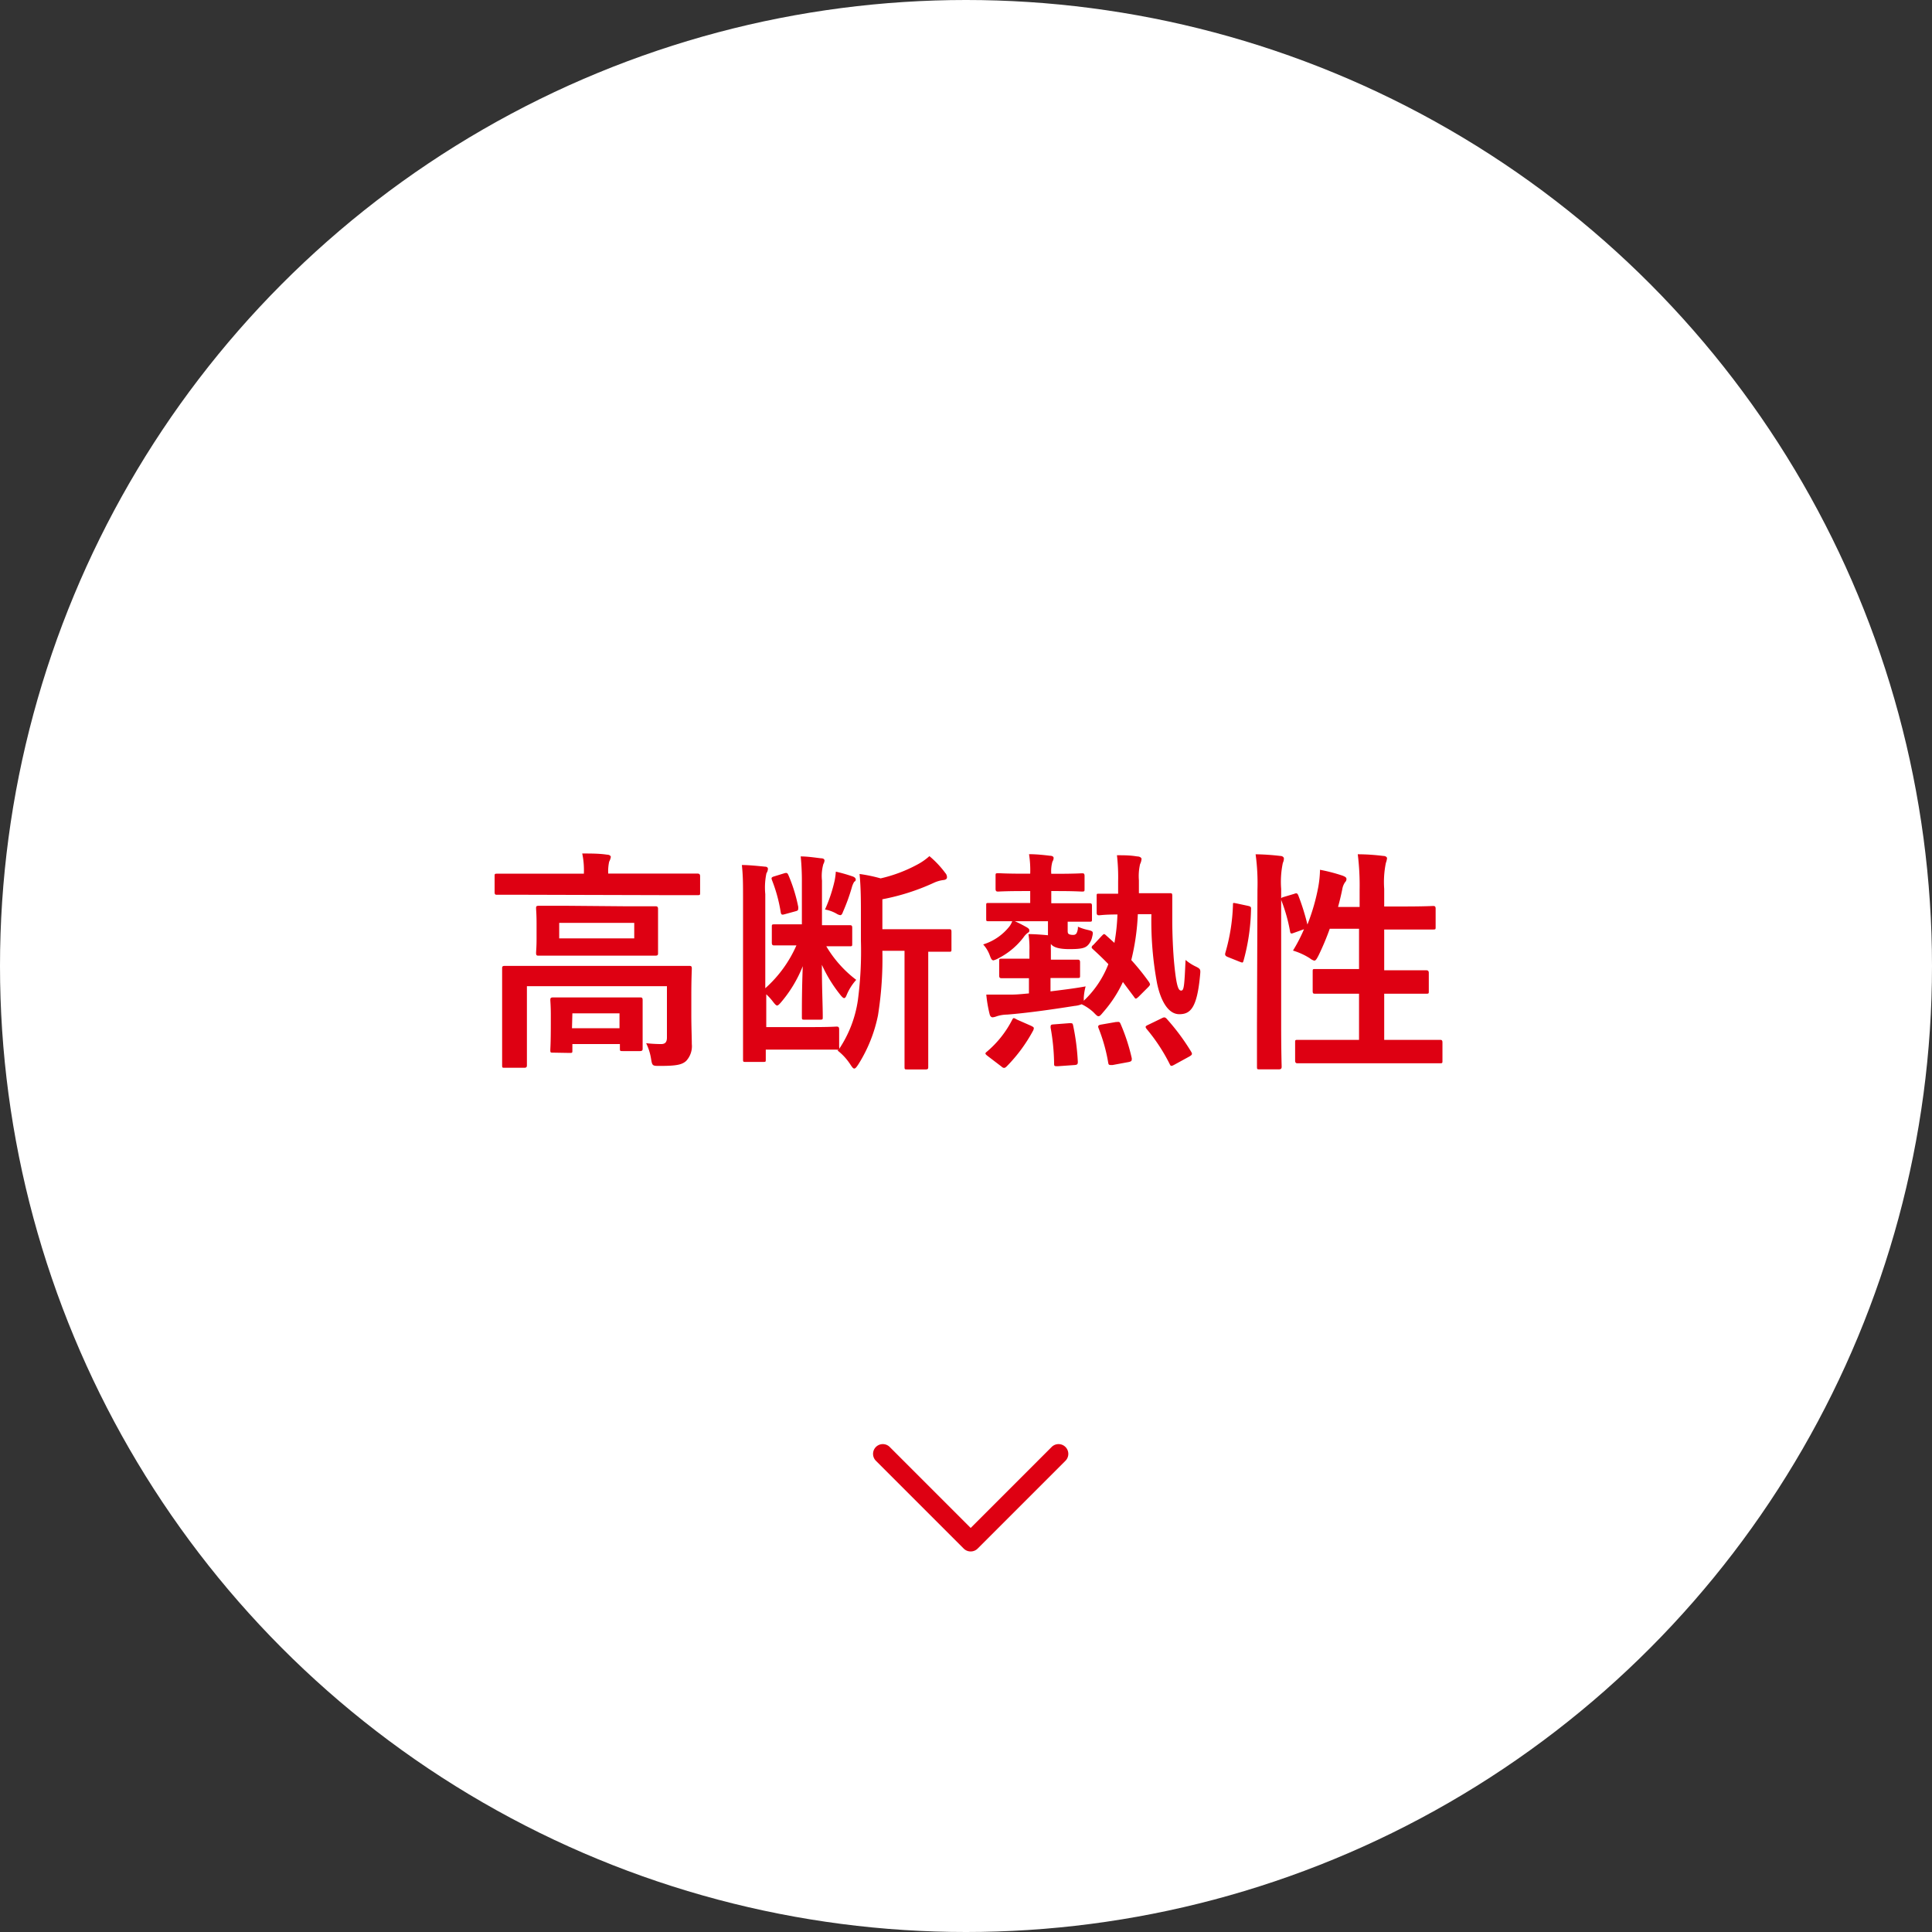
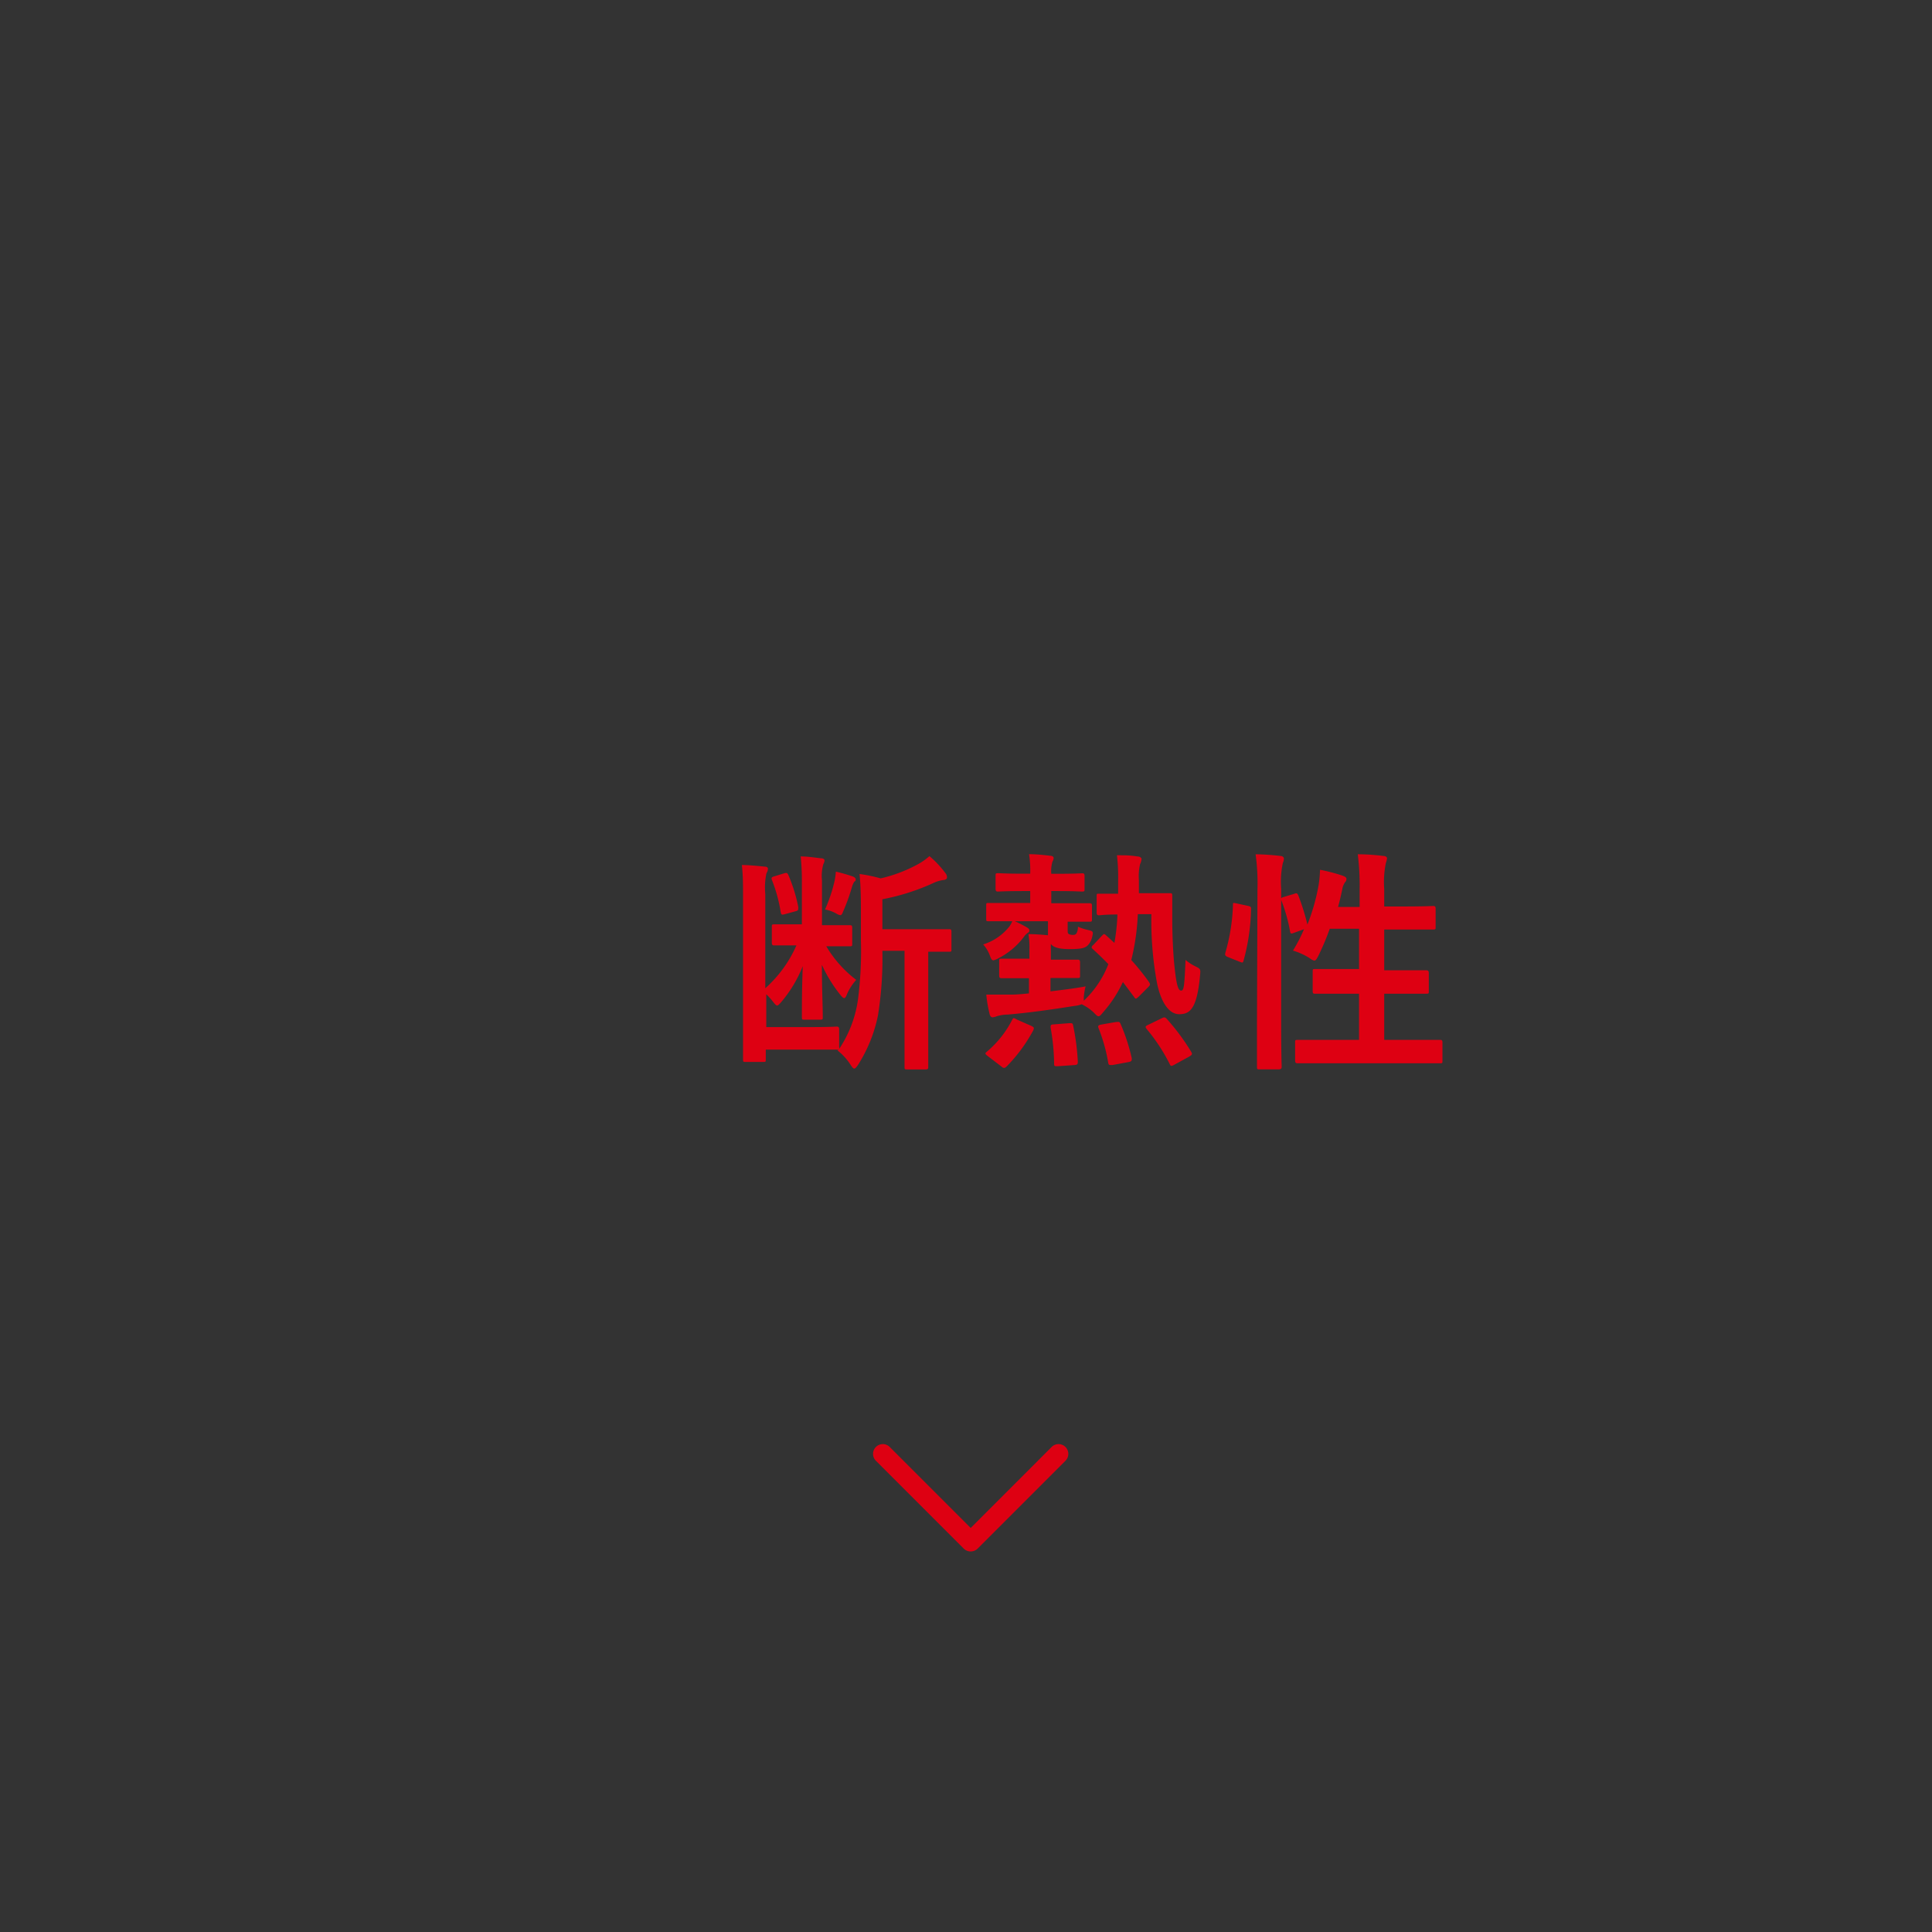
<svg xmlns="http://www.w3.org/2000/svg" viewBox="0 0 198 198">
  <rect x="0" y="0" width="198" height="198" fill="#333333" stroke="none" />
  <defs>
    <style>.cls-1{fill:#fff;}.cls-2{fill:#de0012;}</style>
  </defs>
  <g id="レイヤー_2" data-name="レイヤー 2">
    <g id="レイヤー_1-2" data-name="レイヤー 1">
-       <circle class="cls-1" cx="99" cy="99" r="99" />
-       <path class="cls-2" d="M54,91.7c-2.16,0-2.9,0-3.05,0s-.26,0-.26-.26V89.81c0-.24,0-.27.26-.27s.89,0,3.05,0h5.84v-.07a8.38,8.38,0,0,0-.17-2c.89,0,1.73,0,2.54.12.24,0,.39.12.39.24a1.64,1.64,0,0,1-.17.48,4.54,4.54,0,0,0-.1,1.15v.07h6.15c2.16,0,2.9,0,3,0s.27,0,.27.27v1.68c0,.24,0,.26-.27.26s-.88,0-3,0ZM70.85,104c0,1.29.05,2.3.05,3a2.21,2.21,0,0,1-.58,1.73c-.43.39-1,.51-2.71.51-.74,0-.77,0-.89-.75a5.64,5.64,0,0,0-.5-1.58,13.59,13.59,0,0,0,1.53.09c.39,0,.6-.16.6-.67v-5.26H54v5.38c0,1.78,0,2.59,0,2.71s0,.27-.26.27H51.72c-.24,0-.26,0-.26-.27s0-.86,0-2.71v-4.65c0-1.69,0-2.4,0-2.55s0-.26.26-.26,1,0,3.24,0H67.39c2.28,0,3.08,0,3.24,0s.27,0,.27.26-.05,1-.05,2.74ZM64.08,92.88c2.19,0,3,0,3.1,0s.26,0,.26.26,0,.53,0,1.56v1.47c0,1,0,1.37,0,1.51s0,.26-.26.26-.91,0-3.1,0H58.3c-2.19,0-2.95,0-3.1,0s-.26,0-.26-.26.05-.53.05-1.51V94.65c0-1-.05-1.39-.05-1.56s0-.26.26-.26.91,0,3.1,0Zm-7.41,15c-.24,0-.27,0-.27-.26s.05-.56.05-2.76V104c0-.92-.05-1.37-.05-1.51s0-.27.27-.27.76,0,2.59,0H63c1.8,0,2.43,0,2.59,0s.27,0,.27.27,0,.57,0,1.27v1c0,2.16,0,2.55,0,2.69s0,.27-.27.27H63.82c-.27,0-.29,0-.29-.27V107H58.66v.65c0,.24,0,.26-.27.26ZM65,94.58H57.31v1.59H65Zm-6.38,10.8h4.87v-1.53H58.66Z" />
      <path class="cls-2" d="M84.63,96.89a11.94,11.94,0,0,0,3.12,3.53,5.38,5.38,0,0,0-1,1.6c-.07.17-.15.27-.24.27s-.22-.12-.41-.36a14.37,14.37,0,0,1-1.87-3.05c0,2.45.09,4.06.09,5.35,0,.24,0,.27-.26.27H82.47c-.27,0-.29,0-.29-.27,0-1.27,0-2.83.09-5.21A13.2,13.2,0,0,1,80,102.77c-.17.19-.27.28-.36.28s-.2-.11-.39-.35a5.77,5.77,0,0,0-.72-.8v3.36h4.78c1.75,0,2.3-.05,2.42-.05s.27,0,.27.27v1.8a.47.47,0,0,1,0,.22,12.13,12.13,0,0,0,1.92-5,38.39,38.39,0,0,0,.31-6.09V93.79c0-1.42,0-2.83-.14-4.22a15.86,15.86,0,0,1,2.16.45A14.82,14.82,0,0,0,94,88.61a6.11,6.11,0,0,0,1.25-.87,10,10,0,0,1,1.63,1.73.63.63,0,0,1,.17.46c0,.14-.14.24-.36.26a3.35,3.35,0,0,0-1,.29,22.64,22.64,0,0,1-5.26,1.68v3.07H94c2.3,0,3.12,0,3.27,0s.24,0,.24.27v1.77c0,.24,0,.27-.24.27s-.7,0-2.14,0V106c0,2.28,0,3.2,0,3.34s0,.26-.24.26h-1.9c-.26,0-.29,0-.29-.26s0-1.06,0-3.34V97.44H90.43a36.9,36.9,0,0,1-.45,6.62,15,15,0,0,1-2,5c-.19.29-.31.45-.43.45s-.22-.14-.41-.43a5.9,5.9,0,0,0-1.29-1.41l.07-.1a.59.59,0,0,1-.22,0c-.12,0-.77,0-2.42,0H78.48v1c0,.24,0,.26-.24.26H76.42c-.24,0-.27,0-.27-.26s0-1.15,0-3.15V92.11c0-1.54,0-2.33-.12-3.46.7,0,1.68.1,2.38.17.19,0,.29.1.29.22a.86.86,0,0,1-.15.45,7,7,0,0,0-.12,2.14v9.65a12.7,12.7,0,0,0,3.19-4.39c-1.58,0-2.11,0-2.25,0s-.27,0-.27-.28V95c0-.24,0-.27.27-.27s.69,0,2.4,0h.41V90.43a25.4,25.4,0,0,0-.12-2.66c.69,0,1.48.12,2.06.19.26,0,.38.09.38.24a.92.92,0,0,1-.12.36,4.5,4.5,0,0,0-.14,1.68v4.58h.41c1.73,0,2.25,0,2.42,0s.27,0,.27.27v1.61c0,.26,0,.28-.27.28s-.69,0-2.42,0Zm-4.23-7.4c.27-.07.31,0,.41.22a16.21,16.21,0,0,1,1,3.24c0,.31,0,.36-.24.43l-1.13.31c-.29.08-.38.08-.43-.21a15.59,15.59,0,0,0-.89-3.27c-.09-.24-.07-.31.24-.4Zm5.14.75a7.28,7.28,0,0,0,.12-.91,16.61,16.61,0,0,1,1.75.5c.17.07.29.17.29.31a.22.22,0,0,1-.15.22,2.16,2.16,0,0,0-.24.55,19.29,19.29,0,0,1-.91,2.52c-.09.26-.17.36-.29.36a1,1,0,0,1-.36-.14,3.64,3.64,0,0,0-1.2-.44A15.46,15.46,0,0,0,85.54,90.24Z" />
      <path class="cls-2" d="M104,94.41c.46.2.84.41,1.15.58s.34.26.34.36,0,.17-.17.26a1.91,1.91,0,0,0-.43.46,7.54,7.54,0,0,1-2.57,2.14,2,2,0,0,1-.5.21c-.17,0-.25-.14-.39-.53a3.4,3.4,0,0,0-.67-1.1,5.51,5.51,0,0,0,2.71-1.87,2.26,2.26,0,0,0,.27-.51l-2.43,0c-.22,0-.24,0-.24-.26V92.78c0-.21,0-.24.24-.24s.84,0,2.91,0h1.36V91.32h-.69c-1.85,0-2.45.05-2.59.05s-.27,0-.27-.27V89.76c0-.24,0-.27.27-.27s.74.05,2.59.05h.69a10.66,10.66,0,0,0-.12-2c.77,0,1.56.09,2.14.16.24,0,.38.1.38.22a.71.71,0,0,1-.12.38,3.46,3.46,0,0,0-.12,1.25h.58c1.85,0,2.42-.05,2.57-.05s.26,0,.26.27V91.1c0,.24,0,.27-.26.27s-.72-.05-2.57-.05h-.58v1.25h1c2.07,0,2.76,0,2.91,0s.26,0,.26.24V94.2c0,.24,0,.26-.26.26l-2.23,0v.84c0,.27,0,.39.19.46a1,1,0,0,0,.38.05.36.36,0,0,0,.34-.17,1.4,1.4,0,0,0,.14-.67,5,5,0,0,0,1,.33c.55.13.6.15.46.72a1.76,1.76,0,0,1-.41.82c-.29.31-.65.43-1.92.43-1.08,0-1.66-.19-1.9-.53a6.45,6.45,0,0,0,0,.68v.93H108c1.73,0,2.28,0,2.42,0s.27,0,.27.27v1.34c0,.24,0,.27-.27.27s-.69,0-2.42,0h-.34v1.37c1.2-.15,2.4-.29,3.6-.51a5.69,5.69,0,0,0-.19,1.16l0,.31a10.18,10.18,0,0,0,2.52-3.75c-.51-.53-1-1-1.56-1.51-.1-.1-.15-.14-.15-.19s0-.15.17-.27l.82-.88c.24-.24.26-.29.43-.15l.91.82a20.14,20.14,0,0,0,.31-2.91c-1.32,0-1.73.08-1.87.08s-.26,0-.26-.27v-1.7c0-.24,0-.24.26-.24s.58,0,1.94,0c0-.41,0-.8,0-1.23a19.66,19.66,0,0,0-.12-2.71c.77,0,1.34,0,2.06.12.29,0,.46.14.46.26a1.42,1.42,0,0,1-.15.53,5.46,5.46,0,0,0-.12,1.66v1.32l1.16,0,2,0c.21,0,.26,0,.26.28,0,1,0,1.8,0,2.57,0,1.2.07,3.1.21,4.49.22,2.18.41,2.64.7,2.64s.33-.46.45-3.14a4.84,4.84,0,0,0,1.08.69c.48.24.46.31.41.87-.31,3.38-1,4-2.13,4s-1.9-1.35-2.28-3.17a34.8,34.8,0,0,1-.58-7.08l-1.39,0a23.74,23.74,0,0,1-.67,4.7,24.28,24.28,0,0,1,1.77,2.19.89.89,0,0,1,.15.29c0,.07-.05.16-.17.28l-1,1c-.27.24-.31.27-.48,0-.39-.52-.75-1-1.13-1.51a12.81,12.81,0,0,1-2,3.07c-.24.29-.36.44-.5.44s-.26-.15-.55-.44a4.87,4.87,0,0,0-1.18-.79,2.42,2.42,0,0,1-.72.17c-2.4.38-4.8.72-6.91.89a3.62,3.62,0,0,0-1.06.17,1.7,1.7,0,0,1-.43.11c-.14,0-.26-.11-.31-.33a13.28,13.28,0,0,1-.34-2c.92,0,1.51,0,2.6,0,.59,0,1.17-.07,1.77-.12v-1.56h-.36c-1.73,0-2.28,0-2.42,0s-.27,0-.27-.27V98.52c0-.24,0-.27.27-.27s.69,0,2.42,0h.41v-.88a8.76,8.76,0,0,0-.1-1.64c.6,0,1.52.07,2,.12V94.41Zm1.65,10.71c.34.17.34.19.25.46a16.06,16.06,0,0,1-2.74,3.72c-.1.09-.17.14-.24.14s-.14,0-.29-.14l-1.39-1.06c-.31-.24-.31-.29-.1-.46a10.52,10.52,0,0,0,2.6-3.28c.12-.22.14-.2.5,0Zm2.77,4.15c-.34,0-.39,0-.39-.24a22.14,22.14,0,0,0-.36-3.72c0-.26,0-.31.36-.33l1.56-.12c.31,0,.34,0,.39.24a23.53,23.53,0,0,1,.48,3.72c0,.24-.05.31-.34.33Zm5.59-.12c-.34,0-.39,0-.43-.21a17.34,17.34,0,0,0-1-3.58c-.09-.24,0-.31.29-.36l1.49-.26c.29,0,.36-.08.48.19a19.68,19.68,0,0,1,1.15,3.53c0,.24,0,.31-.31.38Zm5-4.77c.29-.15.36-.15.53,0a22.44,22.44,0,0,1,2.55,3.43c.12.22.09.29-.19.46l-1.57.86c-.28.15-.35.15-.45-.07a18.29,18.29,0,0,0-2.38-3.62c-.14-.2-.14-.27.17-.41Z" />
      <path class="cls-2" d="M127.87,92.83c.32.07.36.12.34.38a21.15,21.15,0,0,1-.77,5.26c-.07.24-.12.19-.38.1l-1.2-.48c-.32-.12-.34-.24-.27-.48a19.65,19.65,0,0,0,.77-4.88c0-.24,0-.21.39-.14Zm1-1.66a21.82,21.82,0,0,0-.19-3.62,24.18,24.18,0,0,1,2.52.17c.24,0,.38.14.38.26a1.11,1.11,0,0,1-.11.46,9.44,9.44,0,0,0-.17,2.66v14c0,2.71.05,4.08.05,4.2s0,.29-.27.29h-2c-.24,0-.26,0-.26-.29s0-1.49,0-4.18Zm3.75.44c.26-.1.33-.08.43.14a23.59,23.59,0,0,1,.94,3,20.88,20.88,0,0,0,1.12-3.89,11.13,11.13,0,0,0,.17-1.72,17.62,17.62,0,0,1,2.31.6c.31.12.4.21.4.33a.42.42,0,0,1-.14.34,1.77,1.77,0,0,0-.29.74c-.12.58-.26,1.18-.43,1.8h2.21V91.17a26,26,0,0,0-.19-3.62c.91,0,1.8.07,2.61.17.24,0,.39.12.39.24a2.11,2.11,0,0,1-.12.48,9.7,9.7,0,0,0-.17,2.66v1.8h2c2.14,0,2.86-.05,3-.05s.27,0,.27.27V95c0,.24,0,.26-.27.26s-.86,0-3,0h-2v4.18h1.3c2.16,0,2.9,0,3,0s.27,0,.27.27v1.87c0,.24,0,.26-.27.26s-.88,0-3,0h-1.3v4.73h2.42c2.35,0,3.15,0,3.29,0s.26,0,.26.27v1.85c0,.26,0,.28-.26.28s-.94,0-3.29,0h-8c-2.35,0-3.16,0-3.28,0s-.27,0-.27-.28v-1.85c0-.24,0-.27.27-.27s.93,0,3.28,0h3v-4.73h-1.44c-2.16,0-2.88,0-3.05,0s-.26,0-.26-.26V99.58c0-.25,0-.27.26-.27s.89,0,3.05,0h1.44V95.18h-3a26.92,26.92,0,0,1-1.16,2.76c-.19.36-.28.51-.43.51a1.22,1.22,0,0,1-.45-.24,6.89,6.89,0,0,0-1.73-.79,16,16,0,0,0,1.13-2.19l-1,.36c-.31.12-.39.12-.43-.14a16.84,16.84,0,0,0-.87-3.12c-.09-.27-.07-.32.24-.41Z" />
      <path class="cls-2" d="M99.48,159a1,1,0,0,1-.71-.29l-9-9a1,1,0,0,1,0-1.42,1,1,0,0,1,1.41,0l8.3,8.3,8.3-8.3a1,1,0,0,1,1.41,0,1,1,0,0,1,0,1.42l-9,9A1,1,0,0,1,99.48,159Z" />
    </g>
  </g>
</svg>